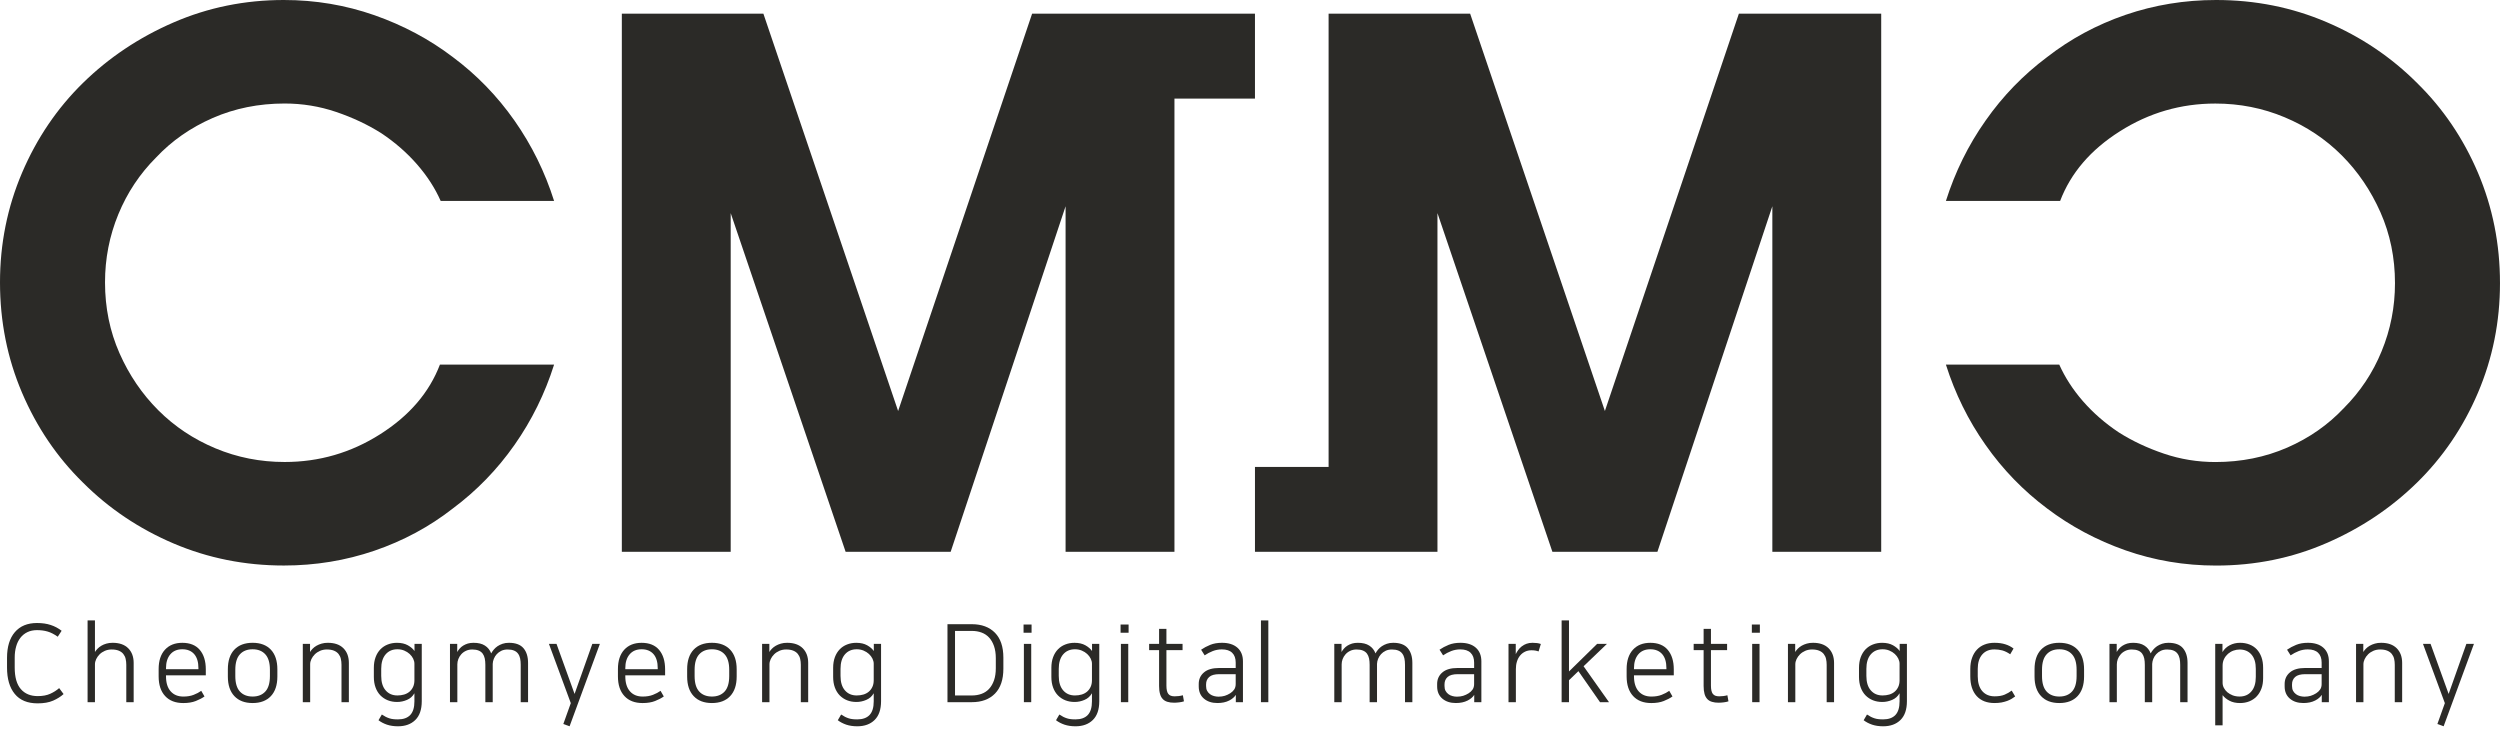
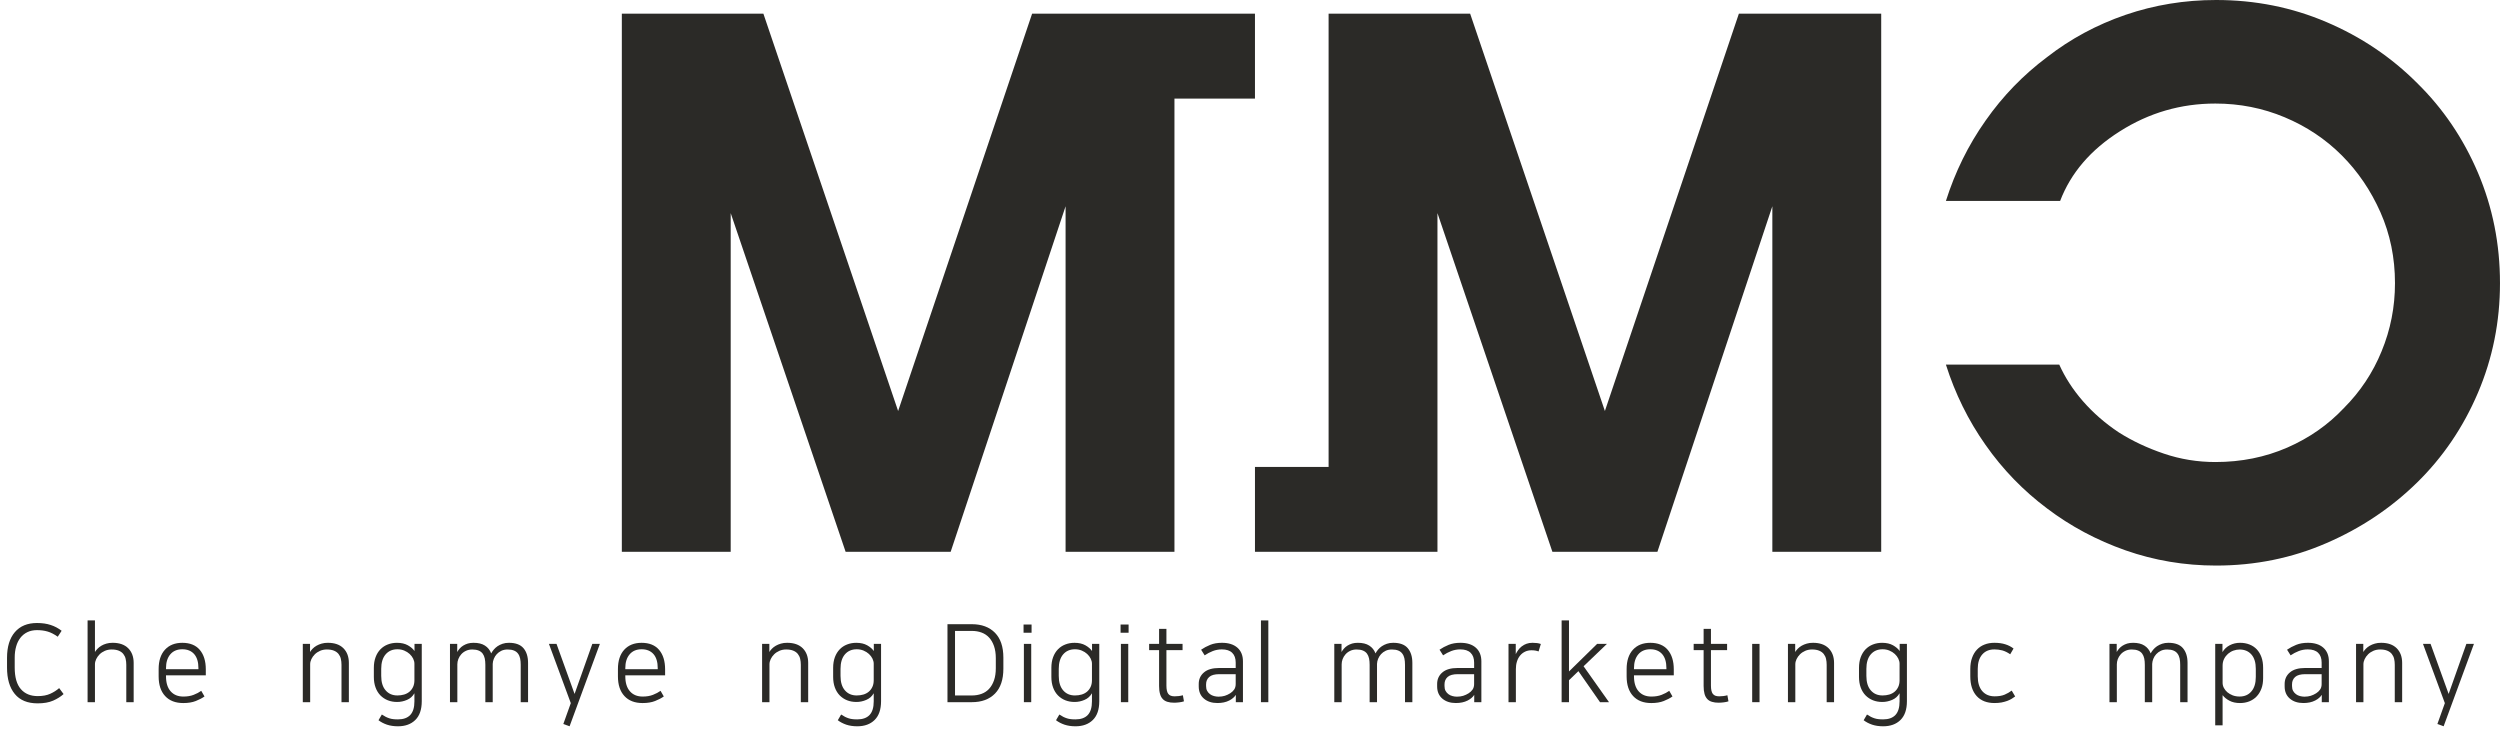
<svg xmlns="http://www.w3.org/2000/svg" version="1.1" id="Layer_1" x="0px" y="0px" width="287.083px" height="85.192px" viewBox="0 0 287.083 85.192" enable-background="new 0 0 287.083 85.192" xml:space="preserve">
-   <path fill="#2B2A27" d="M52.002,58.388c2.739-2.042,5.1-4.475,7.081-7.299c1.982-2.827,3.497-5.899,4.546-9.222h-13.11  c-1.226,3.206-3.513,5.874-6.864,7.997c-3.35,2.129-7.005,3.188-10.968,3.188c-2.795,0-5.448-0.522-7.952-1.571  c-2.508-1.049-4.691-2.504-6.558-4.371c-1.863-1.863-3.35-4.047-4.457-6.554c-1.105-2.504-1.66-5.215-1.66-8.128  c0-2.738,0.508-5.344,1.529-7.823c1.021-2.476,2.461-4.645,4.328-6.512c1.803-1.924,3.976-3.437,6.511-4.545  c2.533-1.107,5.286-1.662,8.259-1.662c2.038,0,4.005,0.321,5.9,0.964c1.892,0.64,3.628,1.455,5.2,2.446  c1.575,1.05,2.941,2.245,4.108,3.582c1.166,1.341,2.07,2.742,2.71,4.197h13.024c-1.049-3.322-2.564-6.395-4.546-9.222  c-1.981-2.824-4.342-5.257-7.081-7.298c-2.678-2.038-5.68-3.642-9.001-4.808C39.679,0.584,36.212,0,32.599,0  c-4.486,0-8.711,0.861-12.673,2.579c-3.961,1.717-7.429,4.036-10.402,6.949c-2.97,2.913-5.303,6.353-6.993,10.314  C0.842,23.804,0,28.001,0,32.428c0,4.485,0.842,8.711,2.531,12.672c1.69,3.962,4.023,7.401,6.993,10.314  c2.973,2.974,6.441,5.303,10.402,6.992c3.962,1.689,8.187,2.535,12.673,2.535c3.613,0,7.08-0.568,10.402-1.703  C46.322,62.1,49.324,60.482,52.002,58.388" />
  <polygon fill="#2B2A27" points="216.025,63.367 216.025,1.572 199.68,1.572 184.295,47.197 168.822,1.572 152.567,1.572   152.567,53.618 144.112,53.618 144.112,63.367 152.567,63.367 161.024,63.367 165.068,63.367 165.068,24.472 178.267,63.367   190.325,63.367 203.524,23.686 203.524,63.367 " />
  <path fill="#2B2A27" d="M284.553,19.841c-1.689-3.961-4.023-7.401-6.996-10.313c-2.974-2.974-6.431-5.302-10.399-6.992  C263.202,0.847,258.977,0,254.48,0c-3.612,0-7.084,0.569-10.398,1.704c-3.314,1.139-6.316,2.756-9.005,4.851  c-2.731,2.042-5.093,4.474-7.069,7.298c-1.994,2.827-3.5,5.901-4.554,9.223h13.117c1.223-3.205,3.499-5.872,6.856-7.995  c3.357-2.131,7-3.19,10.969-3.19c2.802,0,5.447,0.522,7.951,1.572s4.696,2.504,6.559,4.371c1.863,1.863,3.343,4.047,4.454,6.554  c1.108,2.504,1.664,5.215,1.664,8.128c0,2.738-0.513,5.344-1.537,7.823c-1.009,2.476-2.461,4.646-4.325,6.513  c-1.807,1.923-3.968,3.436-6.501,4.544c-2.546,1.107-5.292,1.661-8.265,1.661c-2.034,0-4.012-0.32-5.903-0.963  c-1.894-0.641-3.629-1.454-5.194-2.447c-1.578-1.05-2.943-2.244-4.111-3.581c-1.166-1.34-2.063-2.742-2.717-4.198h-13.017  c1.054,3.323,2.56,6.396,4.554,9.224c1.977,2.823,4.338,5.256,7.069,7.298c2.688,2.036,5.69,3.642,9.005,4.808  c3.314,1.164,6.786,1.747,10.398,1.747c4.496,0,8.722-0.86,12.677-2.58c3.969-1.717,7.426-4.036,10.399-6.948  c2.973-2.912,5.307-6.353,6.996-10.314c1.688-3.961,2.53-8.158,2.53-12.585C287.083,28.029,286.24,23.805,284.553,19.841" />
  <polygon fill="#2B2A27" points="83.908,24.472 97.106,63.367 109.167,63.367 122.364,23.686 122.364,63.367 134.866,63.367   134.866,11.32 144.112,11.32 144.112,1.572 134.866,1.572 133.479,1.572 118.52,1.572 103.134,47.198 87.663,1.572 71.407,1.572   71.407,63.367 83.908,63.367 " />
  <path fill="#2B2A27" d="M5.768,79.669c-0.394,0.179-0.871,0.267-1.433,0.267c-0.829,0-1.476-0.267-1.945-0.808  c-0.466-0.536-0.701-1.362-0.701-2.471v-1.144c0-0.471,0.057-0.897,0.167-1.281c0.11-0.39,0.274-0.719,0.491-0.997  c0.213-0.277,0.484-0.49,0.8-0.644c0.32-0.152,0.686-0.231,1.099-0.231c0.455,0,0.864,0.054,1.231,0.165  c0.362,0.105,0.749,0.305,1.155,0.592l0.446-0.682c-0.37-0.289-0.787-0.513-1.249-0.664c-0.459-0.154-0.985-0.229-1.583-0.229  c-1.091,0-1.938,0.348-2.54,1.049c-0.601,0.7-0.899,1.687-0.899,2.962v1.104c0,1.302,0.295,2.311,0.889,3.03  c0.591,0.722,1.465,1.082,2.625,1.082c0.711,0,1.305-0.104,1.778-0.312C6.568,80.252,6.97,80,7.301,79.701l-0.508-0.684  C6.504,79.274,6.163,79.491,5.768,79.669" />
  <path fill="#2B2A27" d="M12.938,73.815c-0.263,0-0.504,0.028-0.719,0.093c-0.216,0.06-0.408,0.143-0.575,0.241  c-0.171,0.101-0.317,0.214-0.441,0.342c-0.125,0.128-0.224,0.257-0.299,0.38v-3.627h-0.846v9.39h0.846v-4.347  c0-0.199,0.046-0.397,0.143-0.597c0.095-0.2,0.223-0.381,0.39-0.548c0.163-0.164,0.367-0.299,0.602-0.402  c0.238-0.104,0.495-0.156,0.778-0.156c0.331,0,0.606,0.045,0.826,0.138c0.217,0.089,0.391,0.217,0.518,0.377  c0.129,0.165,0.222,0.349,0.267,0.559c0.051,0.214,0.075,0.438,0.075,0.68v4.297h0.847v-4.511c0-0.703-0.21-1.263-0.626-1.682  C14.304,74.024,13.71,73.815,12.938,73.815" />
  <path fill="#2B2A27" d="M20.936,73.816c-0.846,0-1.508,0.263-1.994,0.793c-0.484,0.529-0.725,1.272-0.725,2.222v0.832  c0,0.979,0.249,1.731,0.746,2.266c0.494,0.537,1.191,0.804,2.084,0.804c0.562,0,1.045-0.078,1.441-0.237  c0.398-0.157,0.729-0.331,0.996-0.521l-0.375-0.646c-0.241,0.175-0.529,0.328-0.87,0.46c-0.339,0.134-0.733,0.198-1.178,0.198  c-0.623,0-1.109-0.198-1.465-0.602c-0.356-0.402-0.533-0.974-0.533-1.722v-0.11h4.57v-0.697c0-0.941-0.232-1.686-0.69-2.229  C22.483,74.086,21.812,73.816,20.936,73.816 M22.786,76.846h-3.723V76.73c0-0.66,0.159-1.187,0.486-1.58  c0.328-0.393,0.79-0.593,1.387-0.593c0.588,0,1.043,0.19,1.366,0.56c0.324,0.373,0.484,0.912,0.484,1.613V76.846z" />
-   <path fill="#2B2A27" d="M29.01,73.814c-0.902,0-1.603,0.265-2.099,0.787c-0.498,0.526-0.746,1.28-0.746,2.254v0.834  c0,0.97,0.248,1.717,0.746,2.246c0.496,0.53,1.197,0.798,2.099,0.798c0.899,0,1.6-0.268,2.099-0.798  c0.494-0.529,0.742-1.276,0.742-2.246v-0.834c0-0.967-0.248-1.717-0.742-2.247C30.61,74.079,29.909,73.814,29.01,73.814   M30.995,77.638c0,0.798-0.175,1.389-0.526,1.771c-0.353,0.384-0.84,0.577-1.459,0.577c-0.622,0-1.11-0.193-1.462-0.577  c-0.352-0.383-0.526-0.974-0.526-1.771v-0.732c0-0.792,0.174-1.382,0.526-1.767c0.352-0.388,0.84-0.58,1.462-0.58  c0.619,0,1.106,0.192,1.459,0.58c0.351,0.385,0.526,0.975,0.526,1.767V77.638z" />
  <path fill="#2B2A27" d="M37.652,73.815c-0.263,0-0.505,0.028-0.718,0.093c-0.218,0.06-0.41,0.143-0.584,0.241  c-0.174,0.101-0.323,0.214-0.447,0.342c-0.125,0.128-0.225,0.257-0.3,0.38v-0.932h-0.831v6.694h0.846v-4.347  c0-0.199,0.046-0.397,0.141-0.597c0.096-0.2,0.224-0.381,0.392-0.548c0.163-0.164,0.366-0.299,0.601-0.402  c0.238-0.104,0.494-0.156,0.778-0.156c0.331,0,0.605,0.045,0.826,0.138c0.217,0.089,0.391,0.217,0.52,0.377  c0.128,0.165,0.22,0.349,0.266,0.559c0.049,0.214,0.074,0.438,0.074,0.68v4.297h0.847v-4.511c0-0.703-0.209-1.263-0.626-1.682  C39.018,74.024,38.424,73.815,37.652,73.815" />
  <path fill="#2B2A27" d="M47.599,74.758c-0.174-0.25-0.426-0.466-0.764-0.658c-0.335-0.188-0.751-0.284-1.249-0.284  c-0.379,0-0.732,0.063-1.059,0.192c-0.327,0.127-0.608,0.313-0.847,0.559c-0.235,0.245-0.42,0.544-0.55,0.898  c-0.133,0.356-0.2,0.762-0.2,1.217v1.056c0,0.456,0.067,0.86,0.2,1.217c0.13,0.359,0.32,0.658,0.557,0.904  c0.242,0.241,0.524,0.43,0.847,0.558c0.32,0.128,0.675,0.192,1.067,0.192c0.387,0,0.768-0.078,1.135-0.238  c0.37-0.157,0.646-0.406,0.839-0.743h0.014v0.917c0,0.704-0.161,1.224-0.481,1.562c-0.32,0.335-0.79,0.502-1.407,0.502  c-0.193,0-0.366-0.006-0.524-0.026c-0.156-0.016-0.309-0.045-0.451-0.092c-0.145-0.046-0.288-0.103-0.43-0.174  c-0.139-0.07-0.288-0.161-0.449-0.267l-0.383,0.657c0.28,0.214,0.607,0.384,0.974,0.509c0.369,0.124,0.789,0.186,1.263,0.186  c0.835,0,1.5-0.242,1.991-0.725c0.495-0.485,0.74-1.203,0.74-2.157v-6.579h-0.833V74.758z M47.589,78.111  c0,0.299-0.054,0.558-0.156,0.775c-0.104,0.221-0.242,0.402-0.416,0.548c-0.175,0.146-0.381,0.254-0.616,0.323  c-0.234,0.068-0.491,0.104-0.764,0.104c-0.563,0-1.015-0.192-1.351-0.583c-0.342-0.388-0.51-0.943-0.51-1.665v-0.807  c0-0.711,0.168-1.263,0.502-1.657c0.334-0.392,0.789-0.591,1.359-0.591c0.28,0,0.543,0.05,0.781,0.149  c0.243,0.101,0.449,0.231,0.624,0.392c0.173,0.164,0.308,0.341,0.401,0.533c0.096,0.196,0.146,0.392,0.146,0.59V78.111z" />
  <path fill="#2B2A27" d="M58.44,73.815c-0.263,0-0.504,0.035-0.726,0.11c-0.221,0.074-0.412,0.171-0.583,0.283  c-0.17,0.117-0.312,0.25-0.433,0.392c-0.122,0.147-0.217,0.288-0.292,0.431c-0.15-0.388-0.392-0.689-0.722-0.898  c-0.331-0.215-0.765-0.317-1.301-0.317c-0.25,0-0.474,0.028-0.665,0.085c-0.196,0.061-0.37,0.139-0.531,0.238  c-0.157,0.096-0.291,0.215-0.402,0.341c-0.113,0.129-0.206,0.257-0.28,0.392v-0.932h-0.833v6.694h0.846v-4.347  c0-0.199,0.036-0.397,0.11-0.597c0.075-0.2,0.185-0.381,0.332-0.548c0.142-0.164,0.323-0.299,0.54-0.402  c0.214-0.104,0.46-0.156,0.733-0.156c0.295,0,0.544,0.043,0.736,0.125c0.196,0.08,0.349,0.201,0.462,0.355  c0.11,0.152,0.189,0.337,0.235,0.55c0.046,0.218,0.068,0.46,0.068,0.733v4.286h0.846v-4.397c0.007-0.19,0.05-0.387,0.128-0.582  c0.079-0.199,0.193-0.378,0.338-0.537c0.142-0.156,0.32-0.285,0.527-0.385c0.206-0.099,0.448-0.148,0.721-0.148  c0.295,0,0.544,0.043,0.737,0.125c0.195,0.08,0.348,0.201,0.459,0.355c0.114,0.152,0.191,0.337,0.238,0.55  c0.046,0.218,0.066,0.46,0.066,0.733v4.286h0.844v-4.511c0-0.711-0.174-1.272-0.526-1.689C59.76,74.021,59.204,73.815,58.44,73.815" />
  <polygon fill="#2B2A27" points="65.98,79.688 63.907,73.939 63.035,73.939 65.546,80.743 64.688,83.141 65.408,83.4 68.886,73.939   68.018,73.939 " />
  <path fill="#2B2A27" d="M73.681,73.816c-0.847,0-1.508,0.263-1.997,0.793c-0.483,0.529-0.725,1.272-0.725,2.222v0.832  c0,0.979,0.249,1.731,0.747,2.266c0.494,0.537,1.192,0.804,2.084,0.804c0.562,0,1.046-0.078,1.441-0.237  c0.398-0.157,0.729-0.331,0.995-0.521l-0.372-0.646c-0.243,0.175-0.531,0.328-0.872,0.46c-0.339,0.134-0.733,0.198-1.177,0.198  c-0.623,0-1.111-0.198-1.466-0.602c-0.355-0.402-0.533-0.974-0.533-1.722v-0.11h4.57v-0.697c0-0.941-0.231-1.686-0.69-2.229  C75.227,74.086,74.555,73.816,73.681,73.816 M75.529,76.846h-3.723V76.73c0-0.66,0.159-1.187,0.488-1.58  c0.326-0.393,0.789-0.593,1.387-0.593c0.586,0,1.041,0.19,1.365,0.56c0.323,0.373,0.483,0.912,0.483,1.613V76.846z" />
-   <path fill="#2B2A27" d="M81.752,73.814c-0.902,0-1.603,0.265-2.097,0.787c-0.499,0.526-0.747,1.28-0.747,2.254v0.834  c0,0.97,0.248,1.717,0.747,2.246c0.494,0.53,1.195,0.798,2.097,0.798c0.901,0,1.601-0.268,2.099-0.798  c0.495-0.529,0.744-1.276,0.744-2.246v-0.834c0-0.967-0.249-1.717-0.744-2.247C83.353,74.079,82.653,73.814,81.752,73.814   M83.738,77.638c0,0.798-0.175,1.389-0.526,1.771c-0.353,0.384-0.839,0.577-1.46,0.577s-1.109-0.193-1.46-0.577  c-0.352-0.383-0.527-0.974-0.527-1.771v-0.732c0-0.792,0.175-1.382,0.527-1.767c0.351-0.388,0.839-0.58,1.46-0.58  s1.107,0.192,1.46,0.58c0.351,0.385,0.526,0.975,0.526,1.767V77.638z" />
  <path fill="#2B2A27" d="M90.395,73.815c-0.263,0-0.504,0.028-0.718,0.093c-0.217,0.06-0.409,0.143-0.583,0.241  c-0.175,0.101-0.324,0.214-0.448,0.342c-0.125,0.128-0.224,0.257-0.299,0.38v-0.932h-0.832v6.694h0.846v-4.347  c0-0.199,0.047-0.397,0.143-0.597c0.094-0.2,0.223-0.381,0.391-0.548c0.163-0.164,0.366-0.299,0.601-0.402  c0.238-0.104,0.494-0.156,0.779-0.156c0.33,0,0.604,0.045,0.825,0.138c0.217,0.089,0.391,0.217,0.519,0.377  c0.128,0.165,0.22,0.349,0.267,0.559c0.049,0.214,0.075,0.438,0.075,0.68v4.297h0.846v-4.511c0-0.703-0.21-1.263-0.626-1.682  C91.761,74.024,91.167,73.815,90.395,73.815" />
  <path fill="#2B2A27" d="M100.343,74.758c-0.175-0.25-0.428-0.466-0.765-0.658c-0.334-0.188-0.751-0.284-1.248-0.284  c-0.381,0-0.733,0.063-1.059,0.192c-0.329,0.127-0.609,0.313-0.847,0.559c-0.235,0.245-0.42,0.544-0.552,0.898  c-0.131,0.356-0.199,0.762-0.199,1.217v1.056c0,0.456,0.068,0.86,0.199,1.217c0.132,0.359,0.32,0.658,0.558,0.904  c0.242,0.241,0.523,0.43,0.846,0.558c0.321,0.128,0.677,0.192,1.068,0.192c0.387,0,0.769-0.078,1.134-0.238  c0.37-0.157,0.648-0.406,0.84-0.743h0.014v0.917c0,0.704-0.16,1.224-0.48,1.562c-0.32,0.335-0.79,0.502-1.409,0.502  c-0.191,0-0.366-0.006-0.522-0.026c-0.157-0.016-0.309-0.045-0.452-0.092c-0.146-0.046-0.288-0.103-0.43-0.174  c-0.138-0.07-0.289-0.161-0.449-0.267l-0.383,0.657c0.28,0.214,0.608,0.384,0.974,0.509c0.37,0.124,0.79,0.186,1.262,0.186  c0.836,0,1.501-0.242,1.992-0.725c0.494-0.485,0.74-1.203,0.74-2.157v-6.579h-0.832V74.758z M100.332,78.111  c0,0.299-0.053,0.558-0.156,0.775c-0.103,0.221-0.243,0.402-0.417,0.548c-0.174,0.146-0.38,0.254-0.614,0.323  c-0.235,0.068-0.491,0.104-0.765,0.104c-0.562,0-1.015-0.192-1.352-0.583c-0.342-0.388-0.508-0.943-0.508-1.665v-0.807  c0-0.711,0.166-1.263,0.5-1.657c0.336-0.392,0.791-0.591,1.36-0.591c0.281,0,0.543,0.05,0.782,0.149  c0.241,0.101,0.449,0.231,0.623,0.392c0.173,0.164,0.309,0.341,0.402,0.533c0.095,0.196,0.145,0.392,0.145,0.59V78.111z" />
  <path fill="#2B2A27" d="M111.593,71.678h-2.792v8.955h2.792c1.134,0,2.023-0.33,2.667-0.988c0.64-0.657,0.96-1.608,0.96-2.85v-1.28  c0-1.24-0.32-2.19-0.96-2.848C113.616,72.01,112.727,71.678,111.593,71.678 M114.352,76.731c0,0.54-0.071,1.003-0.206,1.391  c-0.136,0.392-0.324,0.716-0.566,0.979c-0.238,0.26-0.53,0.452-0.867,0.575c-0.342,0.125-0.709,0.186-1.107,0.186h-1.938v-7.412  h1.938c0.398,0,0.765,0.061,1.107,0.186c0.337,0.123,0.629,0.316,0.867,0.575c0.242,0.265,0.43,0.591,0.566,0.982  c0.135,0.396,0.206,0.858,0.206,1.387V76.731z" />
  <rect x="117.538" y="71.716" fill="#2B2A27" width="0.92" height="0.943" />
  <rect x="117.576" y="73.939" fill="#2B2A27" width="0.843" height="6.694" />
  <rect x="128.679" y="71.716" fill="#2B2A27" width="0.921" height="0.943" />
  <rect x="128.717" y="73.939" fill="#2B2A27" width="0.844" height="6.694" />
  <path fill="#2B2A27" d="M125.402,74.758c-0.175-0.25-0.427-0.466-0.765-0.658c-0.334-0.188-0.75-0.284-1.248-0.284  c-0.38,0-0.733,0.063-1.059,0.192c-0.328,0.127-0.609,0.313-0.846,0.559c-0.236,0.245-0.421,0.544-0.552,0.898  c-0.132,0.356-0.199,0.762-0.199,1.217v1.056c0,0.456,0.067,0.86,0.199,1.217c0.131,0.359,0.319,0.658,0.558,0.904  c0.241,0.241,0.523,0.43,0.846,0.558c0.32,0.128,0.676,0.192,1.067,0.192c0.388,0,0.768-0.078,1.134-0.238  c0.37-0.157,0.649-0.406,0.841-0.743h0.014v0.917c0,0.704-0.161,1.224-0.48,1.562c-0.32,0.335-0.79,0.502-1.409,0.502  c-0.192,0-0.367-0.006-0.522-0.026c-0.157-0.016-0.311-0.045-0.452-0.092c-0.146-0.046-0.288-0.103-0.431-0.174  c-0.138-0.07-0.288-0.161-0.448-0.267l-0.384,0.657c0.281,0.214,0.609,0.384,0.975,0.509c0.37,0.124,0.79,0.186,1.262,0.186  c0.835,0,1.501-0.242,1.992-0.725c0.494-0.485,0.739-1.203,0.739-2.157v-6.579h-0.832V74.758z M125.393,78.111  c0,0.299-0.054,0.558-0.157,0.775c-0.103,0.221-0.242,0.402-0.416,0.548c-0.175,0.146-0.381,0.254-0.615,0.323  c-0.234,0.068-0.491,0.104-0.765,0.104c-0.562,0-1.014-0.192-1.351-0.583c-0.342-0.388-0.509-0.943-0.509-1.665v-0.807  c0-0.711,0.167-1.263,0.501-1.657c0.335-0.392,0.79-0.591,1.359-0.591c0.281,0,0.544,0.05,0.783,0.149  c0.24,0.101,0.448,0.231,0.622,0.392c0.174,0.164,0.31,0.341,0.402,0.533c0.096,0.196,0.146,0.392,0.146,0.59V78.111z" />
  <path fill="#2B2A27" d="M134.89,79.961c-0.341,0-0.584-0.088-0.725-0.273c-0.146-0.182-0.221-0.498-0.221-0.953v-4.075h1.853v-0.72  h-1.853v-1.728h-0.843v1.728h-1.142v0.72h1.142v4.109c0,0.364,0.036,0.669,0.107,0.914c0.067,0.243,0.175,0.442,0.317,0.59  c0.138,0.147,0.32,0.257,0.54,0.321c0.217,0.068,0.473,0.1,0.761,0.1c0.186,0,0.385-0.015,0.605-0.043  c0.217-0.027,0.394-0.066,0.526-0.116l-0.125-0.697C135.534,79.922,135.222,79.961,134.89,79.961" />
  <path fill="#2B2A27" d="M140.324,73.815c-0.516,0-0.964,0.078-1.349,0.235c-0.383,0.154-0.737,0.344-1.048,0.558l0.408,0.647  c0.292-0.199,0.601-0.362,0.932-0.491c0.331-0.128,0.679-0.191,1.043-0.191c0.522,0,0.917,0.127,1.187,0.392  c0.267,0.259,0.402,0.633,0.402,1.123v0.619h-1.884c-0.78,0-1.37,0.17-1.765,0.513c-0.398,0.337-0.596,0.782-0.596,1.325v0.273  c0,0.6,0.198,1.064,0.596,1.406c0.396,0.338,0.915,0.508,1.551,0.508c0.523,0,0.975-0.095,1.355-0.289  c0.174-0.088,0.323-0.191,0.451-0.301c0.129-0.114,0.228-0.22,0.292-0.331h0.014v0.822h0.819v-4.685  c0-0.676-0.215-1.201-0.641-1.576C141.664,74,141.077,73.815,140.324,73.815 M141.899,78.545c0,0.257-0.06,0.471-0.178,0.641  c-0.121,0.171-0.274,0.313-0.455,0.427c-0.2,0.124-0.405,0.222-0.619,0.288c-0.216,0.064-0.455,0.1-0.722,0.1  c-0.175,0-0.345-0.025-0.515-0.07c-0.171-0.043-0.325-0.118-0.459-0.217c-0.136-0.101-0.246-0.225-0.331-0.379  c-0.082-0.151-0.121-0.336-0.121-0.554v-0.196c0-0.348,0.117-0.629,0.36-0.847c0.238-0.213,0.629-0.321,1.166-0.321h1.874V78.545z" />
  <rect x="144.799" y="71.245" fill="#2B2A27" width="0.848" height="9.389" />
  <path fill="#2B2A27" d="M159.989,73.815c-0.264,0-0.506,0.035-0.726,0.11c-0.221,0.074-0.412,0.171-0.583,0.283  c-0.171,0.117-0.314,0.25-0.435,0.392c-0.121,0.147-0.217,0.288-0.291,0.431c-0.149-0.388-0.392-0.689-0.723-0.898  c-0.33-0.215-0.766-0.317-1.302-0.317c-0.249,0-0.474,0.028-0.664,0.085c-0.196,0.061-0.37,0.139-0.531,0.238  c-0.155,0.096-0.292,0.215-0.401,0.341c-0.115,0.129-0.207,0.257-0.281,0.392v-0.932h-0.831v6.694h0.846v-4.347  c0-0.199,0.036-0.397,0.11-0.597c0.074-0.2,0.184-0.381,0.33-0.548c0.143-0.164,0.324-0.299,0.541-0.402  c0.213-0.104,0.459-0.156,0.732-0.156c0.295,0,0.544,0.043,0.736,0.125c0.195,0.08,0.349,0.201,0.463,0.355  c0.109,0.152,0.188,0.337,0.234,0.55c0.047,0.218,0.066,0.46,0.066,0.733v4.286h0.848v-4.397c0.008-0.19,0.049-0.387,0.127-0.582  c0.08-0.199,0.193-0.378,0.338-0.537c0.143-0.156,0.32-0.285,0.527-0.385c0.206-0.099,0.447-0.148,0.723-0.148  c0.295,0,0.543,0.043,0.736,0.125c0.193,0.08,0.348,0.201,0.457,0.355c0.114,0.152,0.192,0.337,0.239,0.55  c0.046,0.218,0.067,0.46,0.067,0.733v4.286h0.844v-4.511c0-0.711-0.176-1.272-0.527-1.689  C161.309,74.021,160.754,73.815,159.989,73.815" />
  <path fill="#2B2A27" d="M167.703,73.815c-0.516,0-0.964,0.078-1.349,0.235c-0.384,0.154-0.736,0.344-1.048,0.558l0.408,0.647  c0.293-0.199,0.602-0.362,0.932-0.491c0.331-0.128,0.679-0.191,1.042-0.191c0.522,0,0.917,0.127,1.187,0.392  c0.268,0.259,0.403,0.633,0.403,1.123v0.619h-1.885c-0.779,0-1.37,0.17-1.765,0.513c-0.397,0.337-0.597,0.782-0.597,1.325v0.273  c0,0.6,0.199,1.064,0.597,1.406c0.395,0.338,0.914,0.508,1.551,0.508c0.523,0,0.975-0.095,1.355-0.289  c0.174-0.088,0.324-0.191,0.451-0.301c0.128-0.114,0.229-0.22,0.292-0.331h0.013v0.822h0.82v-4.685c0-0.676-0.214-1.201-0.641-1.576  C169.045,74,168.457,73.815,167.703,73.815 M169.278,78.545c0,0.257-0.062,0.471-0.178,0.641c-0.121,0.171-0.274,0.313-0.454,0.427  c-0.2,0.124-0.407,0.222-0.62,0.288c-0.216,0.064-0.456,0.1-0.722,0.1c-0.174,0-0.346-0.025-0.516-0.07  c-0.171-0.043-0.324-0.118-0.459-0.217c-0.135-0.101-0.246-0.225-0.33-0.379c-0.082-0.151-0.121-0.336-0.121-0.554v-0.196  c0-0.348,0.117-0.629,0.358-0.847c0.238-0.213,0.63-0.321,1.167-0.321h1.874V78.545z" />
  <path fill="#2B2A27" d="M175.986,73.815c-0.26,0-0.487,0.035-0.69,0.11c-0.204,0.074-0.388,0.174-0.548,0.299  c-0.16,0.124-0.298,0.267-0.409,0.424c-0.112,0.155-0.206,0.313-0.28,0.469v-1.178h-0.832v6.694h0.846V76.83  c0-0.312,0.039-0.604,0.124-0.866c0.082-0.268,0.202-0.494,0.36-0.684c0.156-0.191,0.349-0.342,0.572-0.448  c0.221-0.106,0.469-0.159,0.742-0.159c0.307,0,0.577,0.046,0.809,0.135l0.26-0.857c-0.139-0.05-0.285-0.085-0.442-0.106  C176.346,73.826,176.174,73.815,175.986,73.815" />
  <polygon fill="#2B2A27" points="184.529,73.939 183.402,73.939 180.172,77.105 180.172,71.244 179.326,71.244 179.326,80.633   180.172,80.633 180.172,78.111 181.253,77.069 183.736,80.633 184.767,80.633 181.848,76.508 " />
  <path fill="#2B2A27" d="M189.512,73.816c-0.848,0-1.508,0.263-1.996,0.793c-0.483,0.529-0.725,1.272-0.725,2.222v0.832  c0,0.979,0.248,1.731,0.746,2.266c0.495,0.537,1.192,0.804,2.085,0.804c0.562,0,1.045-0.078,1.439-0.237  c0.399-0.157,0.729-0.331,0.995-0.521l-0.371-0.646c-0.242,0.175-0.531,0.328-0.873,0.46c-0.338,0.134-0.732,0.198-1.178,0.198  c-0.621,0-1.108-0.198-1.465-0.602c-0.354-0.402-0.533-0.974-0.533-1.722v-0.11h4.57v-0.697c0-0.941-0.232-1.686-0.691-2.229  C191.059,74.086,190.385,73.816,189.512,73.816 M191.36,76.846h-3.724V76.73c0-0.66,0.162-1.187,0.487-1.58  c0.327-0.393,0.789-0.593,1.388-0.593c0.586,0,1.041,0.19,1.365,0.56c0.324,0.373,0.483,0.912,0.483,1.613V76.846z" />
  <path fill="#2B2A27" d="M197.422,79.961c-0.342,0-0.584-0.088-0.727-0.273c-0.145-0.182-0.221-0.498-0.221-0.953v-4.075h1.854v-0.72  h-1.854v-1.728h-0.842v1.728h-1.143v0.72h1.143v4.109c0,0.364,0.035,0.669,0.106,0.914c0.067,0.243,0.175,0.442,0.316,0.59  c0.139,0.147,0.319,0.257,0.541,0.321c0.217,0.068,0.472,0.1,0.76,0.1c0.185,0,0.384-0.015,0.604-0.043  c0.217-0.027,0.396-0.066,0.526-0.116l-0.124-0.697C198.064,79.922,197.752,79.961,197.422,79.961" />
-   <rect x="201.17" y="71.716" fill="#2B2A27" width="0.921" height="0.943" />
  <rect x="201.209" y="73.939" fill="#2B2A27" width="0.844" height="6.694" />
  <path fill="#2B2A27" d="M208.197,73.815c-0.264,0-0.506,0.028-0.719,0.093c-0.218,0.06-0.408,0.143-0.584,0.241  c-0.174,0.101-0.322,0.214-0.447,0.342s-0.225,0.257-0.299,0.38v-0.932h-0.832v6.694h0.847v-4.347c0-0.199,0.046-0.397,0.142-0.597  c0.096-0.2,0.225-0.381,0.391-0.548c0.164-0.164,0.367-0.299,0.602-0.402c0.238-0.104,0.495-0.156,0.779-0.156  c0.33,0,0.604,0.045,0.824,0.138c0.217,0.089,0.392,0.217,0.521,0.377c0.128,0.165,0.22,0.349,0.267,0.559  c0.049,0.214,0.074,0.438,0.074,0.68v4.297h0.848v-4.511c0-0.703-0.211-1.263-0.627-1.682  C209.563,74.024,208.969,73.815,208.197,73.815" />
  <path fill="#2B2A27" d="M218.145,74.758c-0.173-0.25-0.428-0.466-0.764-0.658c-0.335-0.188-0.751-0.284-1.249-0.284  c-0.381,0-0.731,0.063-1.06,0.192c-0.328,0.127-0.607,0.313-0.848,0.559c-0.234,0.245-0.419,0.544-0.551,0.898  c-0.131,0.356-0.199,0.762-0.199,1.217v1.056c0,0.456,0.068,0.86,0.199,1.217c0.132,0.359,0.32,0.658,0.559,0.904  c0.242,0.241,0.523,0.43,0.848,0.558c0.32,0.128,0.675,0.192,1.065,0.192c0.388,0,0.769-0.078,1.136-0.238  c0.369-0.157,0.646-0.406,0.838-0.743h0.015v0.917c0,0.704-0.16,1.224-0.479,1.562c-0.32,0.335-0.789,0.502-1.408,0.502  c-0.192,0-0.367-0.006-0.523-0.026c-0.156-0.016-0.309-0.045-0.452-0.092c-0.145-0.046-0.288-0.103-0.43-0.174  c-0.14-0.07-0.288-0.161-0.449-0.267l-0.383,0.657c0.28,0.214,0.606,0.384,0.974,0.509c0.37,0.124,0.791,0.186,1.264,0.186  c0.836,0,1.5-0.242,1.992-0.725c0.492-0.485,0.738-1.203,0.738-2.157v-6.579h-0.832V74.758z M218.134,78.111  c0,0.299-0.054,0.558-0.156,0.775c-0.103,0.221-0.241,0.402-0.416,0.548c-0.174,0.146-0.38,0.254-0.614,0.323  c-0.235,0.068-0.492,0.104-0.766,0.104c-0.563,0-1.014-0.192-1.352-0.583c-0.342-0.388-0.508-0.943-0.508-1.665v-0.807  c0-0.711,0.166-1.263,0.5-1.657c0.334-0.392,0.789-0.591,1.359-0.591c0.28,0,0.545,0.05,0.782,0.149  c0.243,0.101,0.448,0.231,0.623,0.392c0.174,0.164,0.309,0.341,0.401,0.533c0.097,0.196,0.146,0.392,0.146,0.59V78.111z" />
  <path fill="#2B2A27" d="M230.198,79.769c-0.303,0.129-0.687,0.192-1.149,0.192c-0.596,0-1.07-0.199-1.416-0.594  c-0.348-0.399-0.522-0.968-0.522-1.705v-0.855c0-0.704,0.171-1.252,0.509-1.643c0.342-0.396,0.809-0.59,1.404-0.59  c0.314,0,0.616,0.039,0.908,0.114c0.287,0.08,0.59,0.227,0.906,0.443l0.384-0.658c-0.28-0.217-0.601-0.381-0.957-0.49  c-0.354-0.114-0.771-0.168-1.241-0.168c-0.416,0-0.792,0.064-1.13,0.199c-0.343,0.131-0.63,0.324-0.867,0.576  c-0.243,0.253-0.431,0.565-0.565,0.942c-0.141,0.377-0.207,0.812-0.207,1.297v0.832c0,0.979,0.246,1.732,0.731,2.268  c0.488,0.537,1.171,0.803,2.05,0.803c0.299,0,0.568-0.024,0.807-0.066c0.242-0.049,0.455-0.107,0.647-0.176  c0.189-0.07,0.36-0.152,0.509-0.242c0.149-0.092,0.284-0.185,0.409-0.273l-0.399-0.673C230.771,79.483,230.5,79.641,230.198,79.769" />
-   <path fill="#2B2A27" d="M236.479,73.814c-0.903,0-1.604,0.265-2.099,0.787c-0.498,0.526-0.747,1.28-0.747,2.254v0.834  c0,0.97,0.249,1.717,0.747,2.246c0.495,0.53,1.195,0.798,2.099,0.798c0.9,0,1.601-0.268,2.099-0.798  c0.494-0.529,0.743-1.276,0.743-2.246v-0.834c0-0.967-0.249-1.717-0.743-2.247C238.079,74.079,237.379,73.814,236.479,73.814   M238.463,77.638c0,0.798-0.174,1.389-0.525,1.771c-0.353,0.384-0.84,0.577-1.459,0.577c-0.623,0-1.11-0.193-1.461-0.577  c-0.354-0.383-0.527-0.974-0.527-1.771v-0.732c0-0.792,0.174-1.382,0.527-1.767c0.351-0.388,0.838-0.58,1.461-0.58  c0.619,0,1.106,0.192,1.459,0.58c0.352,0.385,0.525,0.975,0.525,1.767V77.638z" />
  <path fill="#2B2A27" d="M249.004,73.815c-0.262,0-0.504,0.035-0.725,0.11c-0.222,0.074-0.412,0.171-0.584,0.283  c-0.17,0.117-0.313,0.25-0.433,0.392c-0.122,0.147-0.218,0.288-0.293,0.431c-0.149-0.388-0.392-0.689-0.722-0.898  c-0.33-0.215-0.764-0.317-1.301-0.317c-0.25,0-0.475,0.028-0.666,0.085c-0.195,0.061-0.369,0.139-0.529,0.238  c-0.157,0.096-0.292,0.215-0.403,0.341c-0.112,0.129-0.205,0.257-0.28,0.392v-0.932h-0.832v6.694h0.847v-4.347  c0-0.199,0.036-0.397,0.11-0.597c0.074-0.2,0.186-0.381,0.332-0.548c0.141-0.164,0.322-0.299,0.539-0.402  c0.213-0.104,0.459-0.156,0.732-0.156c0.295,0,0.544,0.043,0.736,0.125c0.195,0.08,0.349,0.201,0.463,0.355  c0.109,0.152,0.188,0.337,0.234,0.55c0.047,0.218,0.067,0.46,0.067,0.733v4.286h0.846v-4.397c0.009-0.19,0.052-0.387,0.13-0.582  c0.077-0.199,0.191-0.378,0.338-0.537c0.142-0.156,0.318-0.285,0.526-0.385c0.205-0.099,0.447-0.148,0.722-0.148  c0.295,0,0.545,0.043,0.735,0.125c0.196,0.08,0.349,0.201,0.459,0.355c0.114,0.152,0.19,0.337,0.239,0.55  c0.046,0.218,0.066,0.46,0.066,0.733v4.286h0.844v-4.511c0-0.711-0.176-1.272-0.527-1.689  C250.324,74.021,249.77,73.815,249.004,73.815" />
  <path fill="#2B2A27" d="M259.152,74.566c-0.232-0.246-0.514-0.432-0.838-0.558c-0.326-0.129-0.688-0.193-1.088-0.193  c-0.422,0-0.813,0.093-1.172,0.277c-0.359,0.188-0.641,0.451-0.841,0.79v-0.943h-0.832v9.35h0.847v-3.452h0.012  c0.181,0.241,0.439,0.452,0.777,0.63c0.334,0.177,0.737,0.266,1.209,0.266c0.381,0,0.736-0.063,1.064-0.191  c0.323-0.133,0.607-0.316,0.842-0.563c0.235-0.241,0.42-0.543,0.553-0.899c0.135-0.354,0.197-0.761,0.197-1.216v-1.181  c0-0.455-0.063-0.861-0.191-1.216C259.564,75.11,259.383,74.811,259.152,74.566 M259.041,77.737c0,0.712-0.167,1.267-0.505,1.657  c-0.334,0.395-0.786,0.591-1.358,0.591c-0.289,0-0.553-0.047-0.789-0.135c-0.235-0.092-0.442-0.214-0.617-0.358  c-0.17-0.15-0.305-0.32-0.401-0.505c-0.095-0.186-0.142-0.378-0.142-0.577v-1.963c0-0.299,0.057-0.563,0.174-0.789  c0.113-0.229,0.268-0.421,0.451-0.584c0.189-0.16,0.396-0.285,0.627-0.365c0.234-0.082,0.466-0.124,0.697-0.124  c0.572,0,1.024,0.191,1.358,0.571c0.338,0.381,0.505,0.932,0.505,1.65V77.737z" />
  <path fill="#2B2A27" d="M265.027,73.815c-0.516,0-0.965,0.078-1.349,0.235c-0.384,0.154-0.736,0.344-1.049,0.558l0.409,0.647  c0.291-0.199,0.601-0.362,0.932-0.491c0.331-0.128,0.678-0.191,1.042-0.191c0.522,0,0.917,0.127,1.187,0.392  c0.269,0.259,0.402,0.633,0.402,1.123v0.619h-1.884c-0.779,0-1.37,0.17-1.765,0.513c-0.398,0.337-0.599,0.782-0.599,1.325v0.273  c0,0.6,0.2,1.064,0.599,1.406c0.395,0.338,0.914,0.508,1.551,0.508c0.523,0,0.974-0.095,1.354-0.289  c0.175-0.088,0.324-0.191,0.452-0.301c0.128-0.114,0.227-0.22,0.291-0.331h0.016v0.822h0.817v-4.685  c0-0.676-0.214-1.201-0.642-1.576C266.367,74,265.781,73.815,265.027,73.815 M266.602,78.545c0,0.257-0.061,0.471-0.178,0.641  c-0.12,0.171-0.273,0.313-0.455,0.427c-0.199,0.124-0.406,0.222-0.619,0.288c-0.216,0.064-0.455,0.1-0.723,0.1  c-0.174,0-0.344-0.025-0.516-0.07c-0.17-0.043-0.322-0.118-0.457-0.217c-0.136-0.101-0.246-0.225-0.332-0.379  c-0.08-0.151-0.121-0.336-0.121-0.554v-0.196c0-0.348,0.117-0.629,0.36-0.847c0.238-0.213,0.629-0.321,1.166-0.321h1.874V78.545z" />
  <path fill="#2B2A27" d="M273.435,73.815c-0.264,0-0.505,0.028-0.719,0.093c-0.216,0.06-0.409,0.143-0.583,0.241  c-0.174,0.101-0.324,0.214-0.448,0.342s-0.224,0.257-0.299,0.38v-0.932h-0.833v6.694h0.847v-4.347c0-0.199,0.048-0.397,0.142-0.597  c0.097-0.2,0.225-0.381,0.392-0.548c0.164-0.164,0.367-0.299,0.603-0.402c0.237-0.104,0.494-0.156,0.777-0.156  c0.331,0,0.605,0.045,0.826,0.138c0.217,0.089,0.391,0.217,0.52,0.377c0.127,0.165,0.22,0.349,0.267,0.559  c0.049,0.214,0.073,0.438,0.073,0.68v4.297h0.848v-4.511c0-0.703-0.21-1.263-0.626-1.682  C274.8,74.024,274.207,73.815,273.435,73.815" />
  <polygon fill="#2B2A27" points="281.185,79.688 279.11,73.939 278.239,73.939 280.75,80.743 279.893,83.141 280.611,83.4   284.09,73.939 283.221,73.939 " />
</svg>